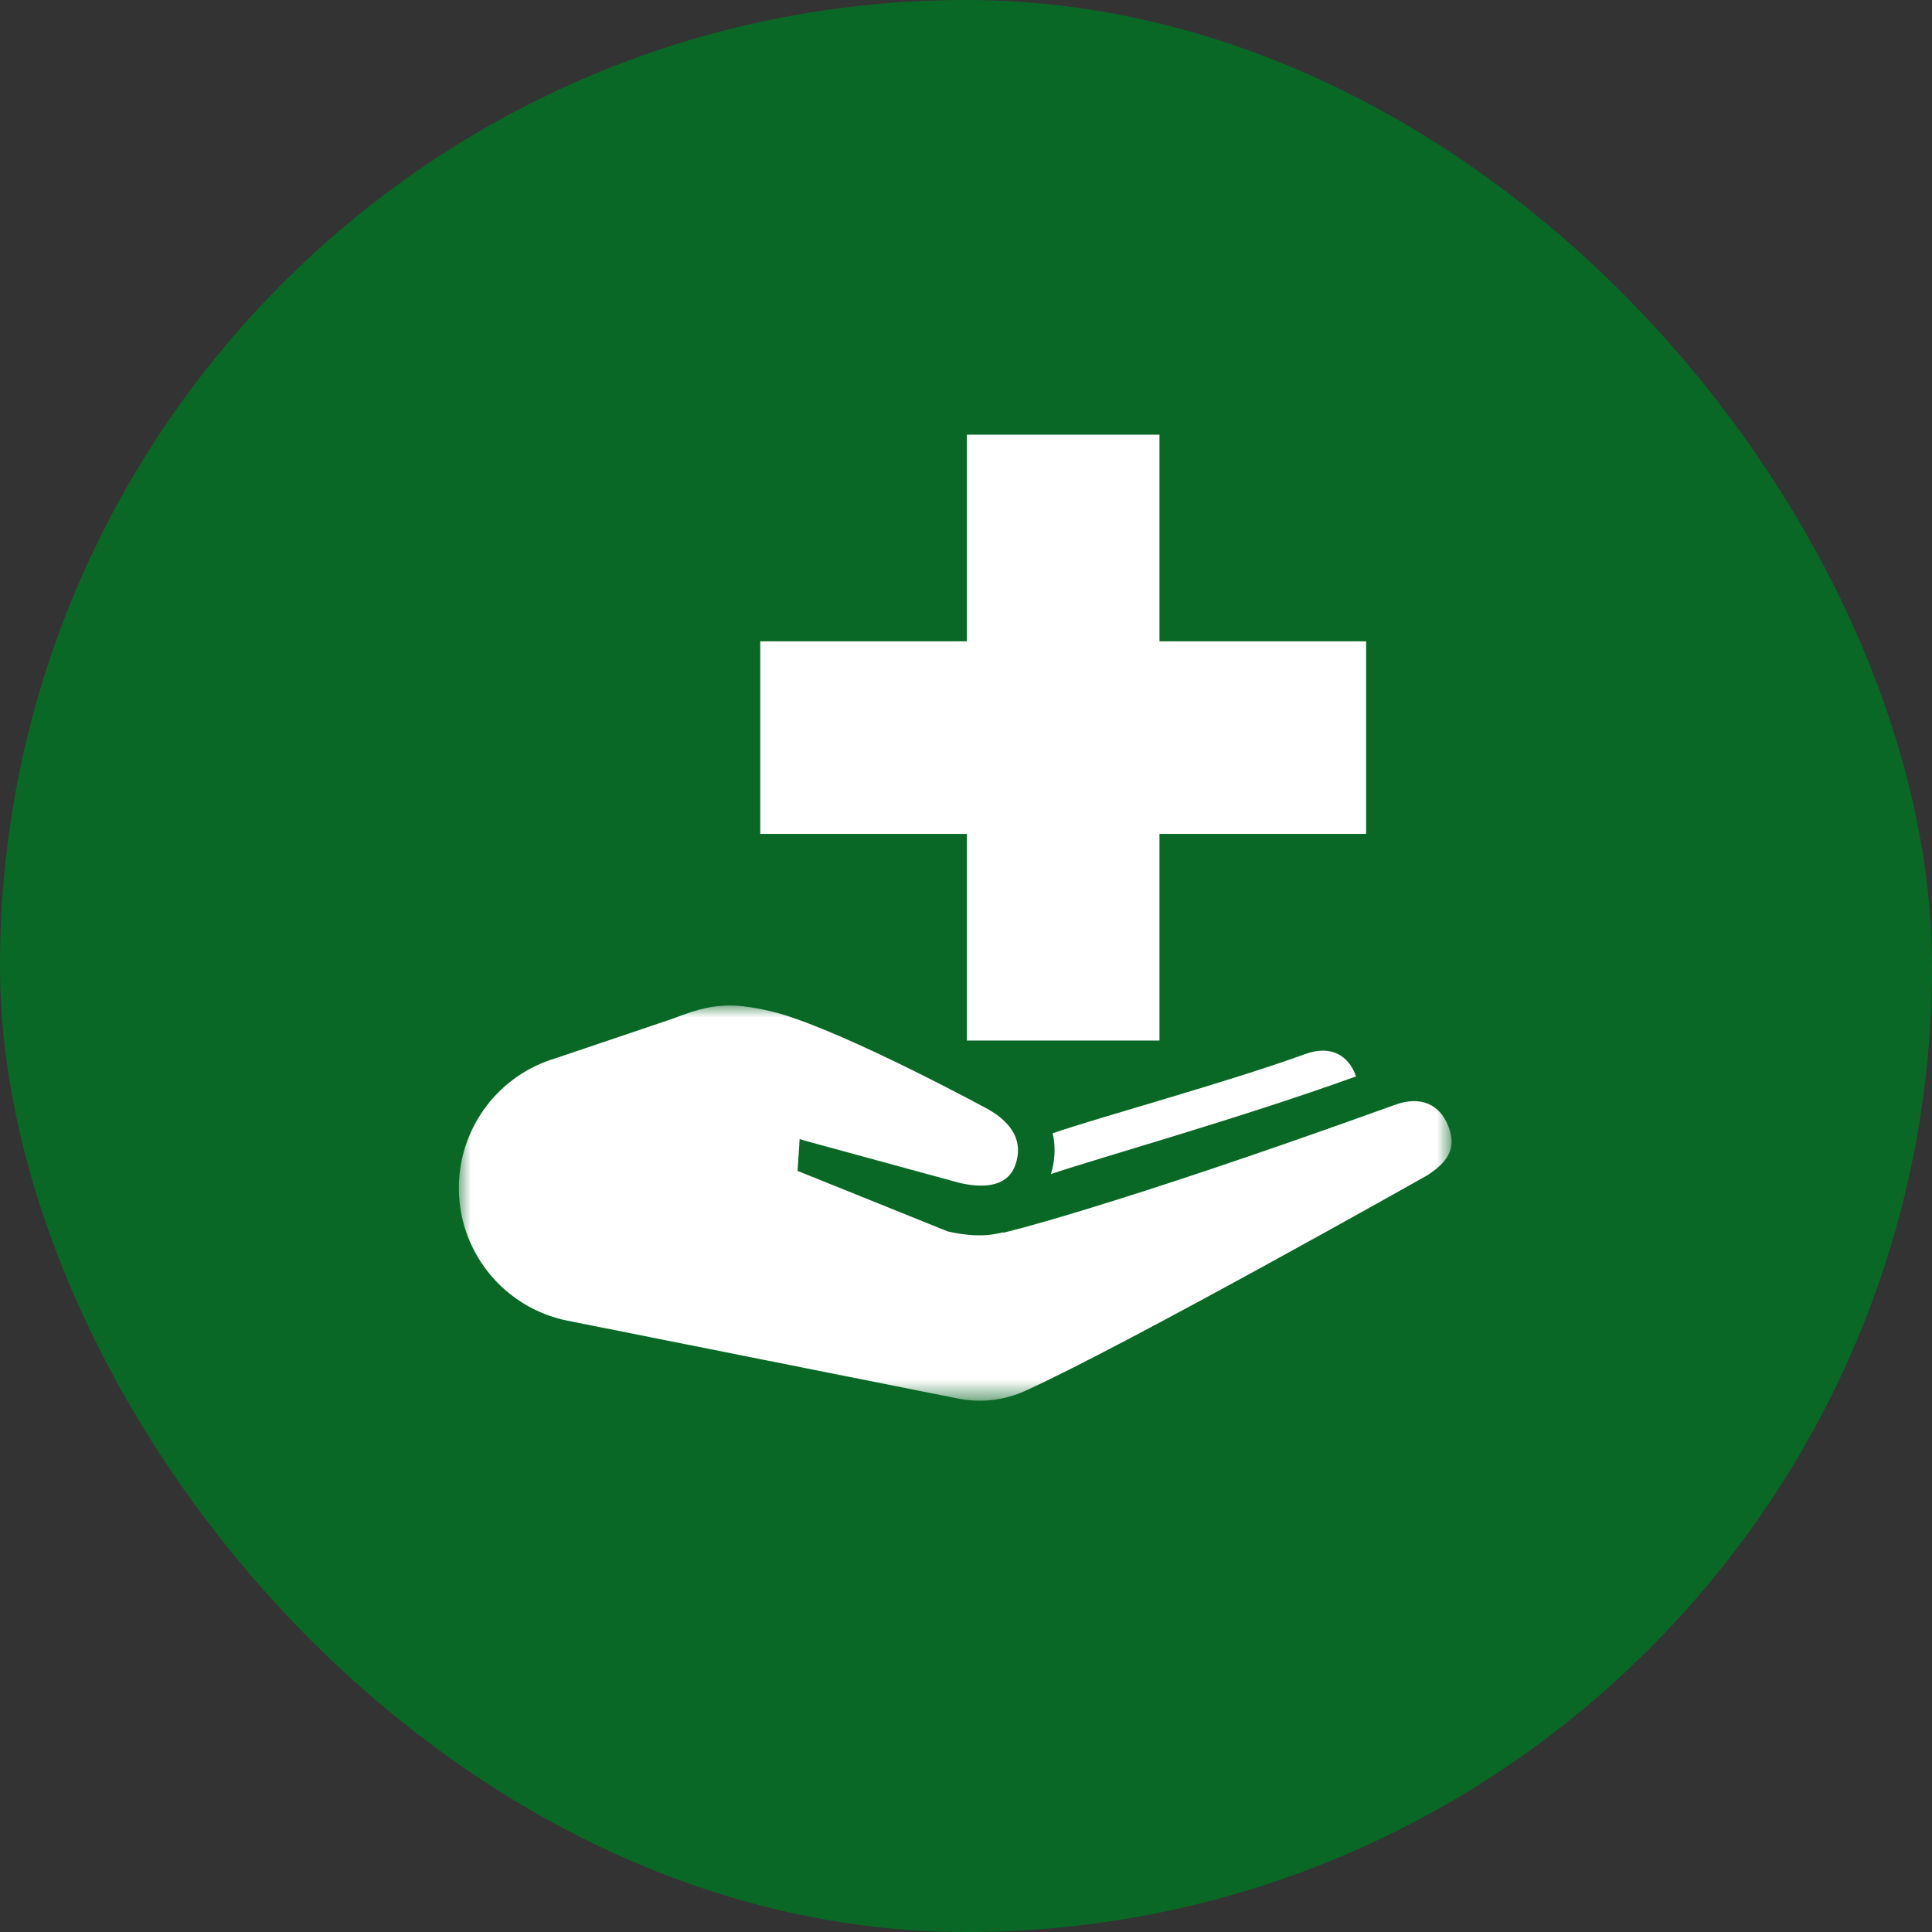
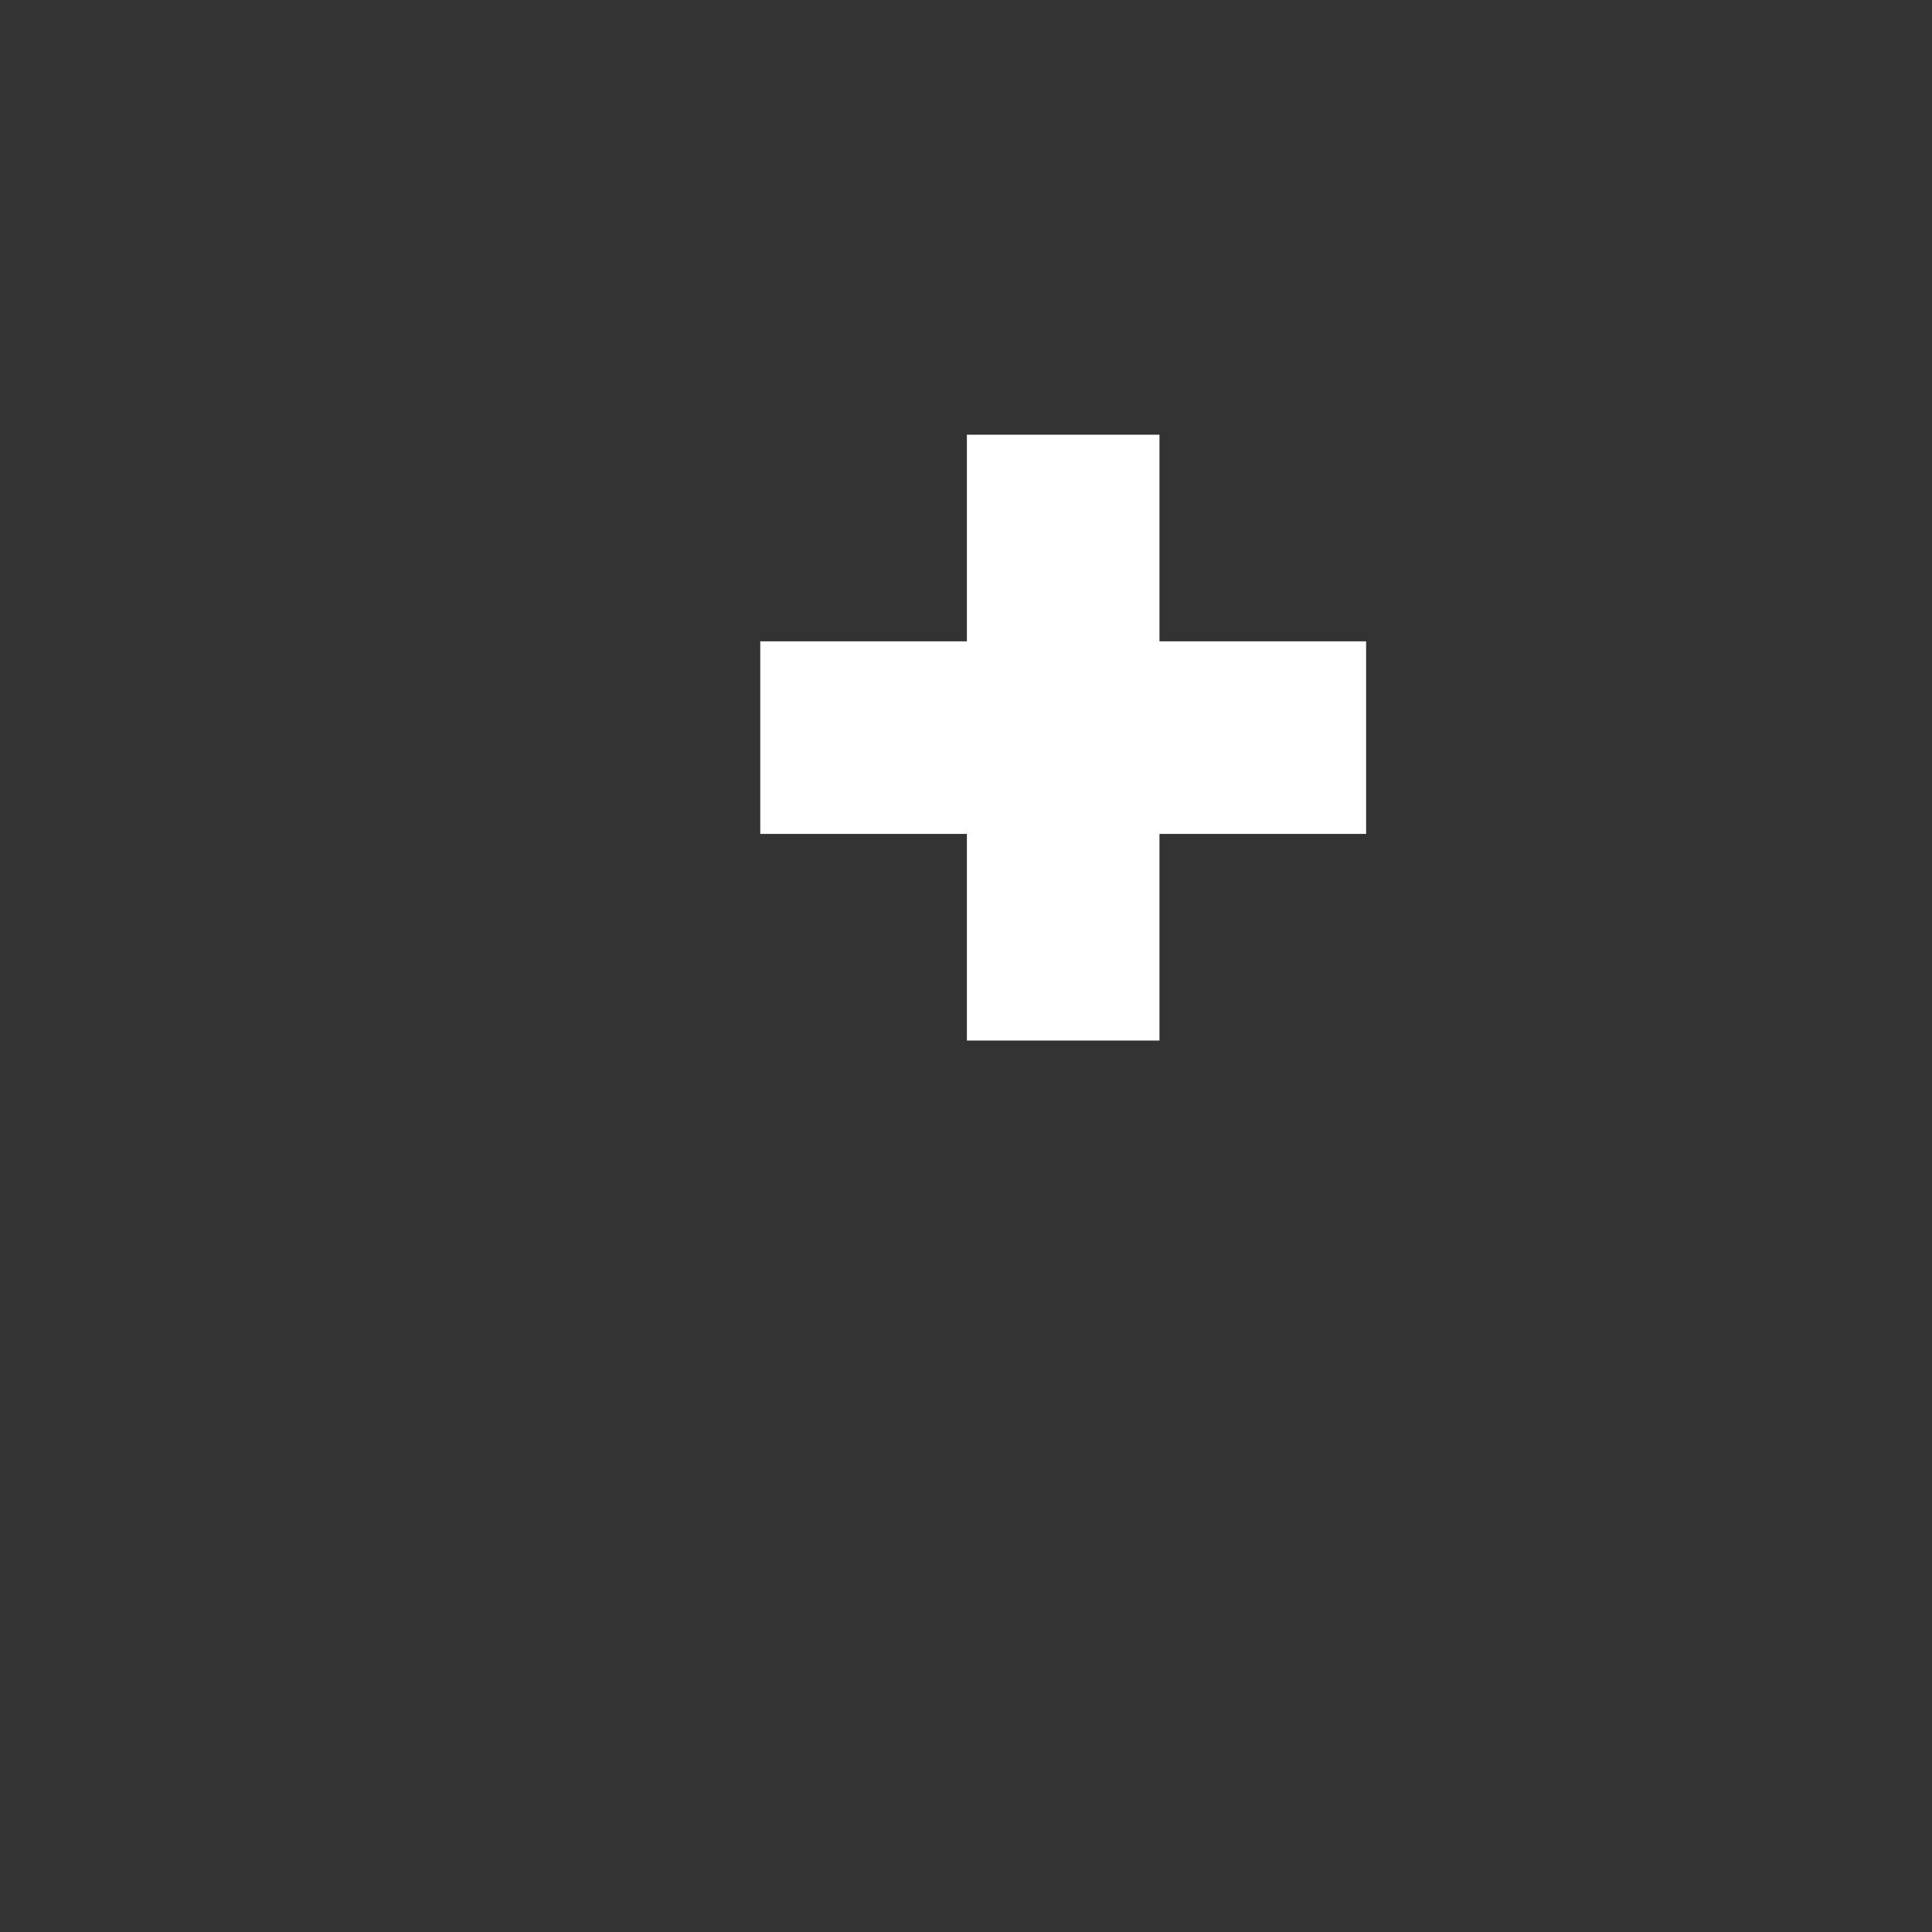
<svg xmlns="http://www.w3.org/2000/svg" xmlns:xlink="http://www.w3.org/1999/xlink" width="80px" height="80px" viewBox="0 0 80 80" version="1.1">
  <rect x="0" y="0" width="80" height="80" fill="#333333" stroke="none" />
  <title>3585075F-6D37-4C18-AB93-854B2BF847B8</title>
  <defs>
    <polygon id="path-1" points="0 -2.86078842e-15 41.108 -2.86078842e-15 41.108 16.365 0 16.365" />
  </defs>
  <g id="Final-Desktop" stroke="none" stroke-width="1" fill="none" fill-rule="evenodd">
    <g id="Careers" transform="translate(-200, -753)">
      <g id="Benefits-Icon" transform="translate(200, 753)">
-         <rect id="Rectangle-Copy-8" fill="#0A6826" x="0" y="0" width="80" height="80" rx="40" />
        <g id="Group-8" transform="translate(19, 18)">
          <g id="Group-3" transform="translate(0, 23.635)">
            <mask id="mask-2" fill="white">
              <use xlink:href="#path-1" />
            </mask>
            <g id="Clip-2" />
-             <path d="M40.948,4.94 C40.607,4.126 39.847,3.71 38.751,4.118 C26.862,8.407 22.572,9.403 22.572,9.403 C22.572,9.403 22.536,9.394 22.531,9.393 C22.159,9.49 21.74,9.54 21.252,9.508 C20.941,9.488 20.604,9.438 20.243,9.355 L14.025,6.849 L14.112,5.539 C14.059,5.511 14.14,5.534 14.305,5.592 L20.714,7.341 C21.89,7.618 22.763,7.425 23.048,6.593 C23.362,5.672 22.974,4.905 21.92,4.299 C21.92,4.299 16.182,1.178 13.283,0.335 C12.845,0.209 11.896,-0.003 11.24,-2.86078842e-15 C10.535,0.013 10.063,0.082 8.842,0.551 L4.022,2.18 C1.692,2.864 0.07,4.973 0.002,7.401 L0.002,7.401 C-0.074,10.132 1.83,12.52 4.509,13.054 L20.66,16.274 C21.604,16.463 22.577,16.357 23.454,15.957 C27.723,14.016 40.086,7.041 40.086,7.041 C41.125,6.383 41.288,5.755 40.948,4.94" id="Fill-1" fill="#FFFFFF" mask="url(#mask-2)" />
          </g>
-           <path d="M24.517,30.615 C26.522,29.939 32.327,28.313 37.15,26.572 C36.857,25.714 36.118,25.245 35.02,25.656 C31.719,26.848 26.54,28.251 24.588,28.927 C24.749,29.611 24.636,30.224 24.517,30.615" id="Fill-4" fill="#FFFFFF" />
          <polygon id="Fill-6" fill="#FFFFFF" points="37.568 8.556 29.011 8.556 29.011 0 21.037 0 21.037 8.556 12.481 8.556 12.481 16.53 21.037 16.53 21.037 25.087 29.011 25.087 29.011 16.53 37.568 16.53" />
        </g>
      </g>
    </g>
  </g>
</svg>